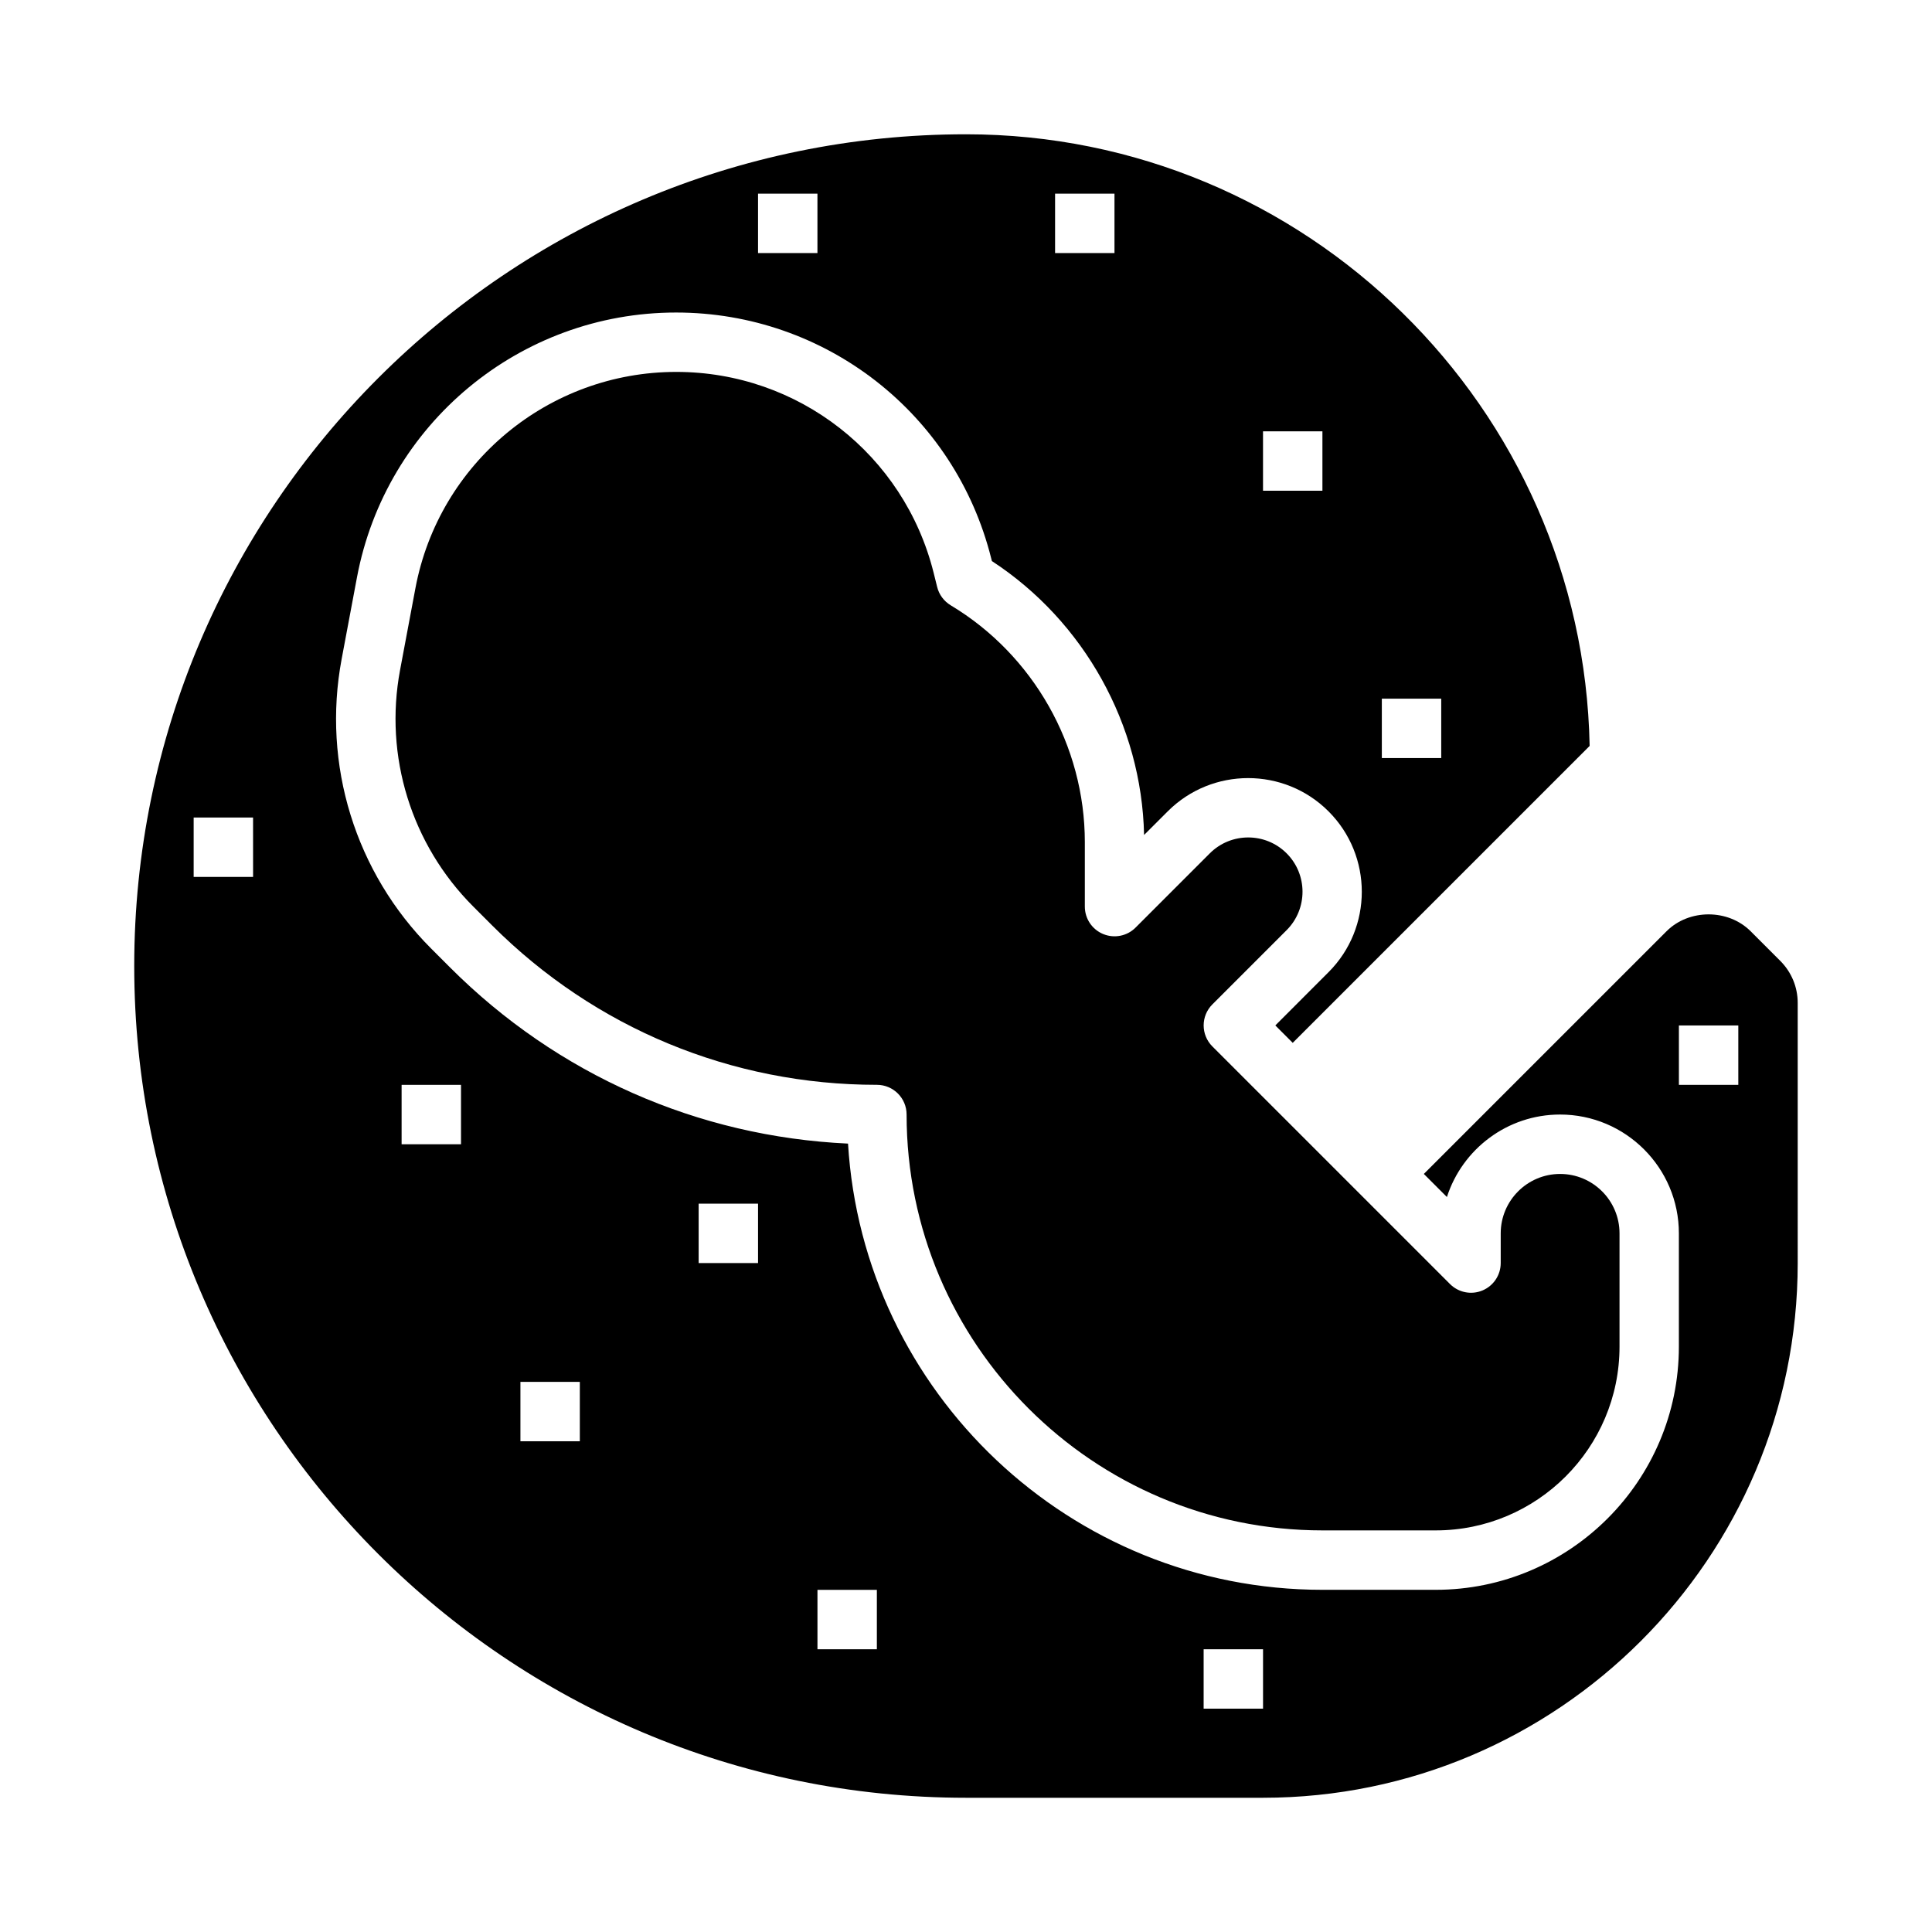
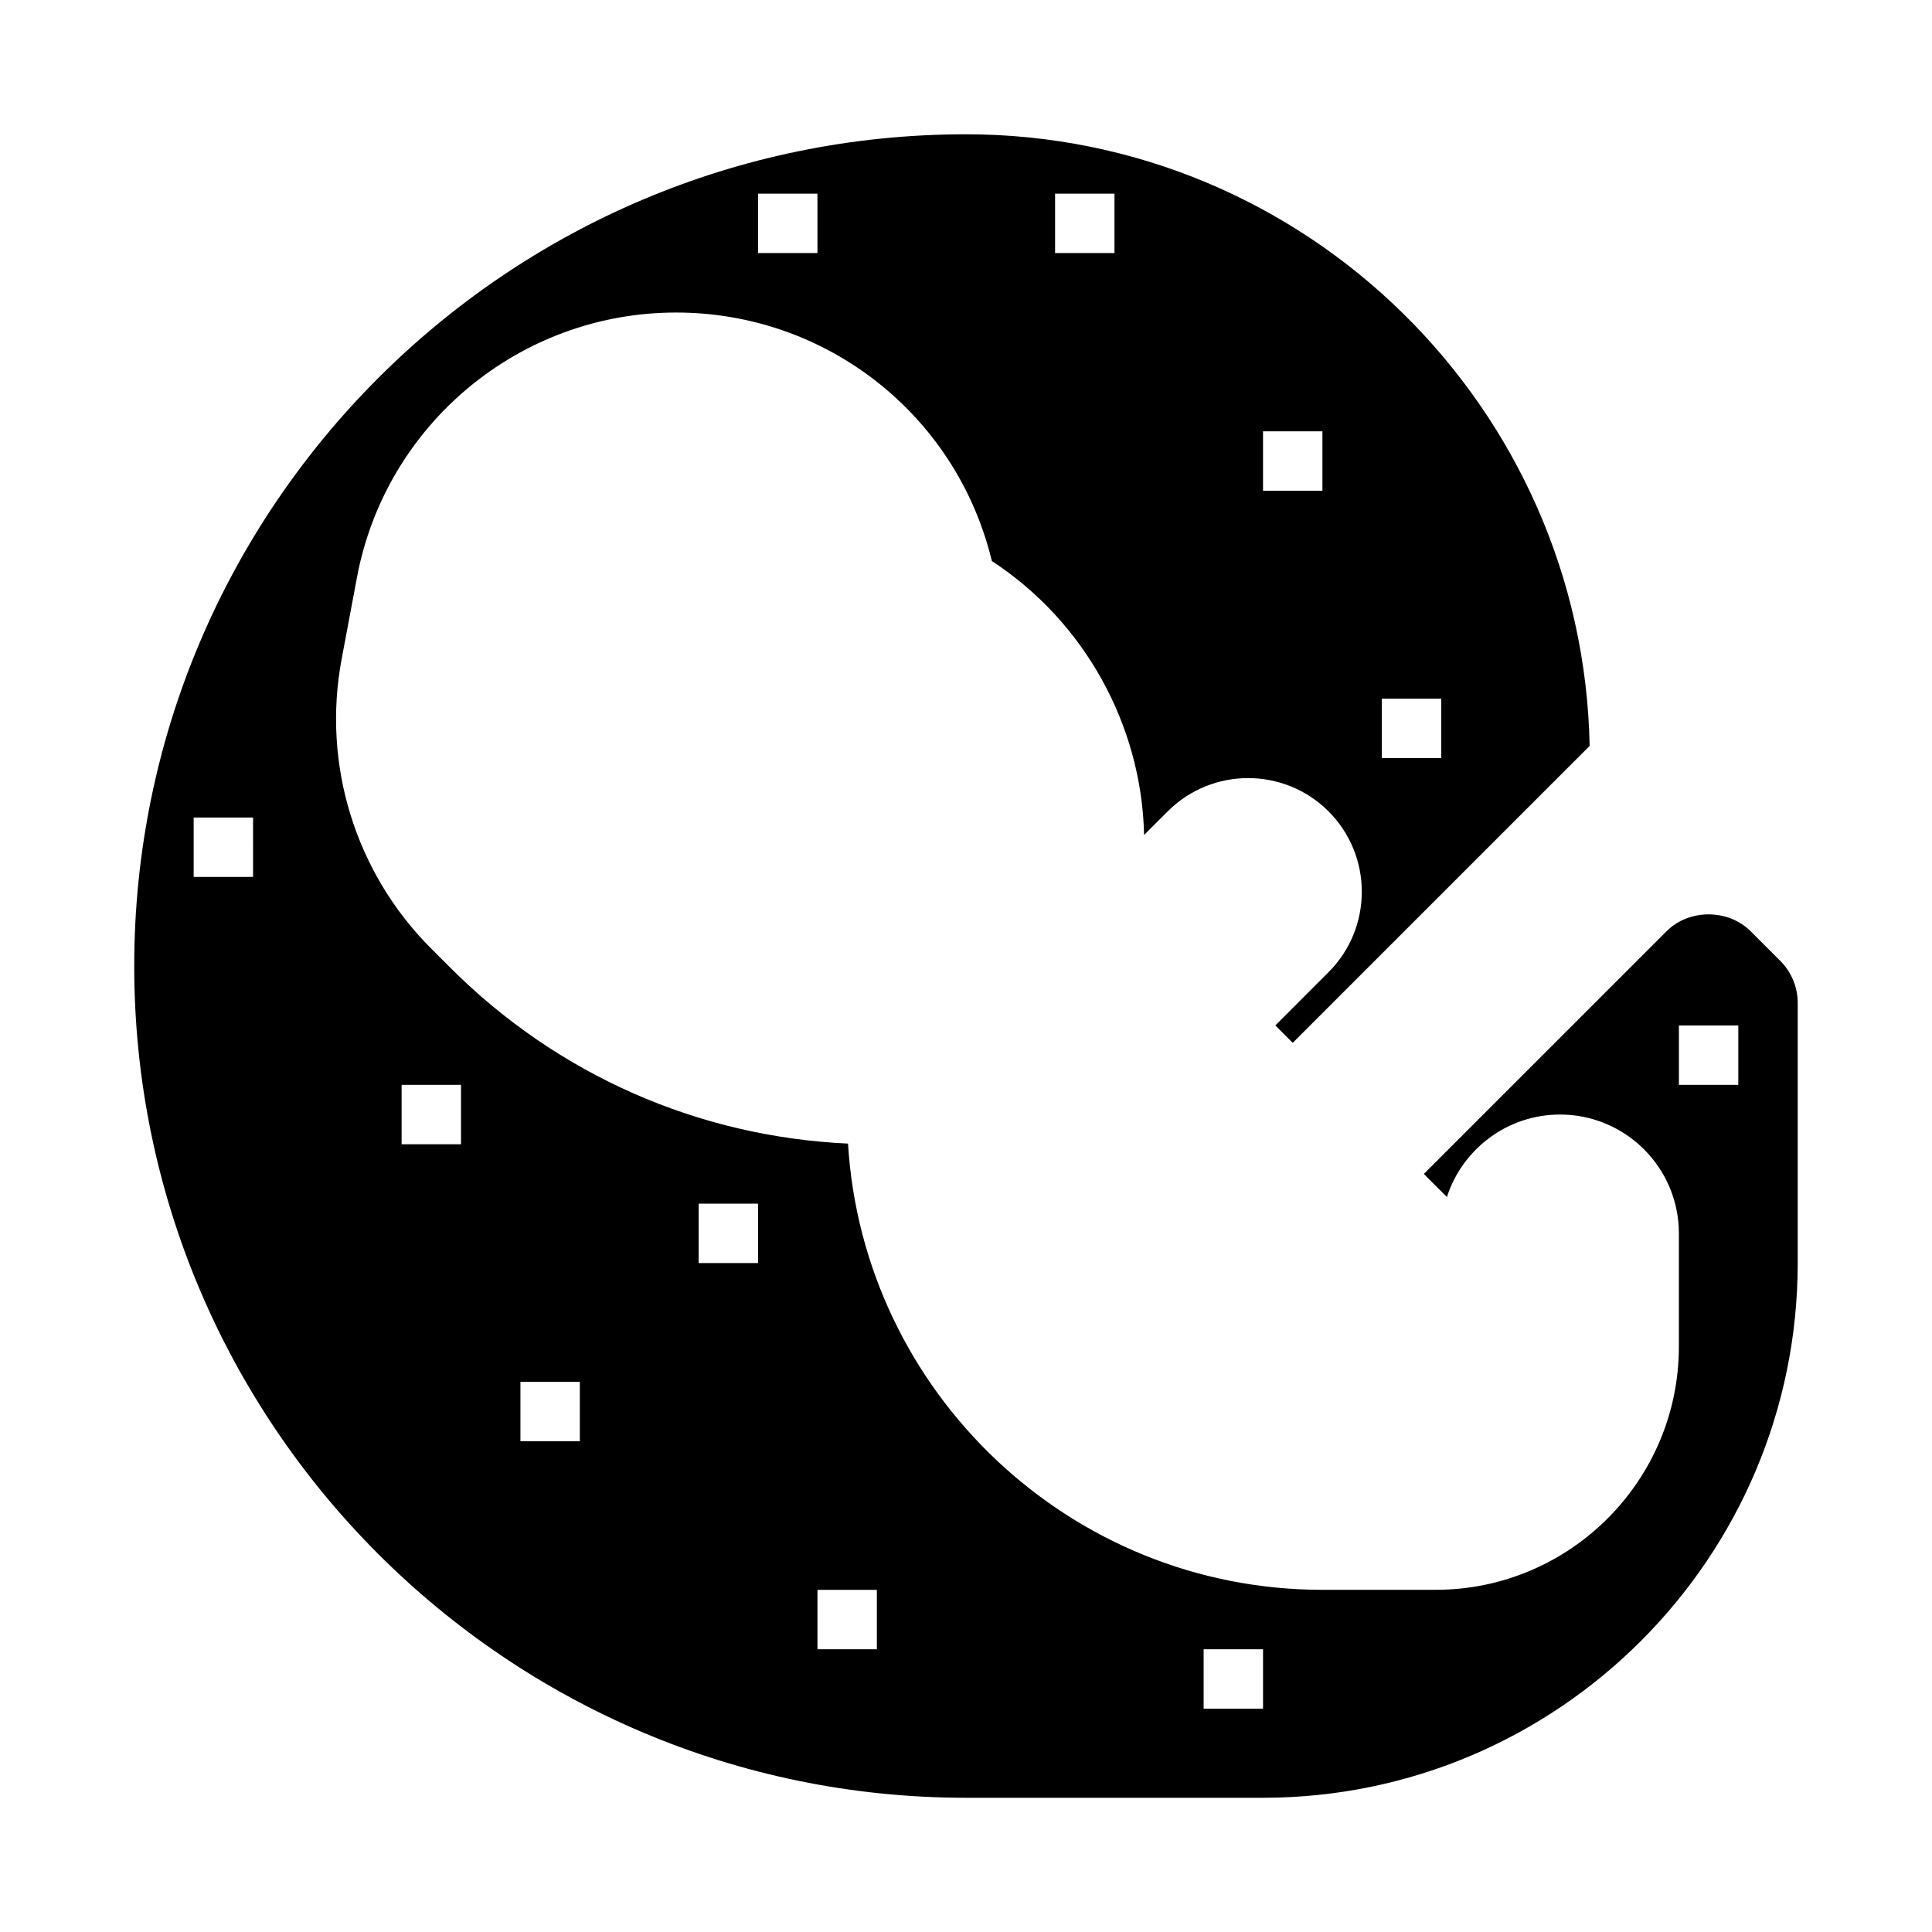
<svg xmlns="http://www.w3.org/2000/svg" fill="#000000" width="800px" height="800px" version="1.1" viewBox="144 144 512 512">
  <g>
    <path d="m620.41 409.79c0-4.203-1.637-8.156-4.613-11.141l-7.871-7.871c-5.953-5.945-16.312-5.945-22.262 0l-64.332 64.328 6.117 6.117c4.078-12.672 15.98-21.859 29.984-21.859 17.367 0 31.488 14.121 31.488 31.488v30.016c0 35.535-28.914 64.449-64.445 64.449h-30.02c-66.863 0-121.73-52.371-125.72-118.25-39.848-1.859-77.035-18.262-105.44-46.656l-5.023-5.023c-20.105-20.105-28.977-48.789-23.734-76.73l4.062-21.648c7.637-40.664 43.195-70.188 84.57-70.188 39.598 0 73.926 26.797 83.516 65.172l0.172 0.691c24.441 15.965 39.699 43.352 40.336 72.59l6.266-6.258c11.746-11.754 30.875-11.754 42.617 0 11.754 11.754 11.754 30.867 0 42.617l-14.105 14.117 4.613 4.613 78.688-78.688c-1.73-89.672-75.207-162.09-165.28-162.09-121.54 0-220.42 98.879-220.42 220.42 0 121.54 98.879 220.42 220.42 220.42h78.719c78.129 0 141.7-63.566 141.7-141.7zm-110.21-80.637h15.742v15.742h-15.742zm-31.488-70.848h15.742v15.742h-15.742zm-55.105-62.977h15.742v15.742h-15.742zm-78.719 0h15.742v15.742h-15.742zm-133.82 181.06h-15.746v-15.742h15.742zm55.105 70.848h-15.742v-15.742h15.742zm31.488 78.719h-15.742v-15.742h15.742zm47.23-47.23h-15.742v-15.742h15.742zm31.488 102.34h-15.742v-15.742h15.742zm102.34 15.746h-15.742v-15.742h15.742zm125.95-165.31h-15.742v-15.742h15.742z" />
-     <path d="m395.95 304.41c-1.793-1.078-3.086-2.816-3.59-4.848l-0.938-3.769c-7.832-31.336-35.871-53.234-68.195-53.234-33.852 0-62.906 24.113-69.141 57.348l-4.062 21.648c-4.281 22.828 2.977 46.266 19.398 62.691l5.023 5.023c27.227 27.223 63.43 42.219 101.94 42.219 4.352 0 7.871 3.527 7.871 7.871 0 60.773 49.438 110.21 110.21 110.21h30.016c26.863 0 48.707-21.852 48.707-48.703v-30.016c0-8.684-7.062-15.742-15.742-15.742-8.684 0-15.742 7.062-15.742 15.742v7.871c0 3.18-1.914 6.055-4.856 7.273-2.938 1.219-6.32 0.551-8.582-1.707l-62.977-62.977c-3.078-3.078-3.078-8.055 0-11.133l19.68-19.68c5.613-5.613 5.613-14.746 0-20.355-5.613-5.613-14.746-5.613-20.355 0l-19.68 19.68c-2.25 2.258-5.637 2.922-8.582 1.707-2.949-1.219-4.859-4.094-4.859-7.273v-17.074c0-25.559-13.613-49.609-35.543-62.77z" />
  </g>
</svg>